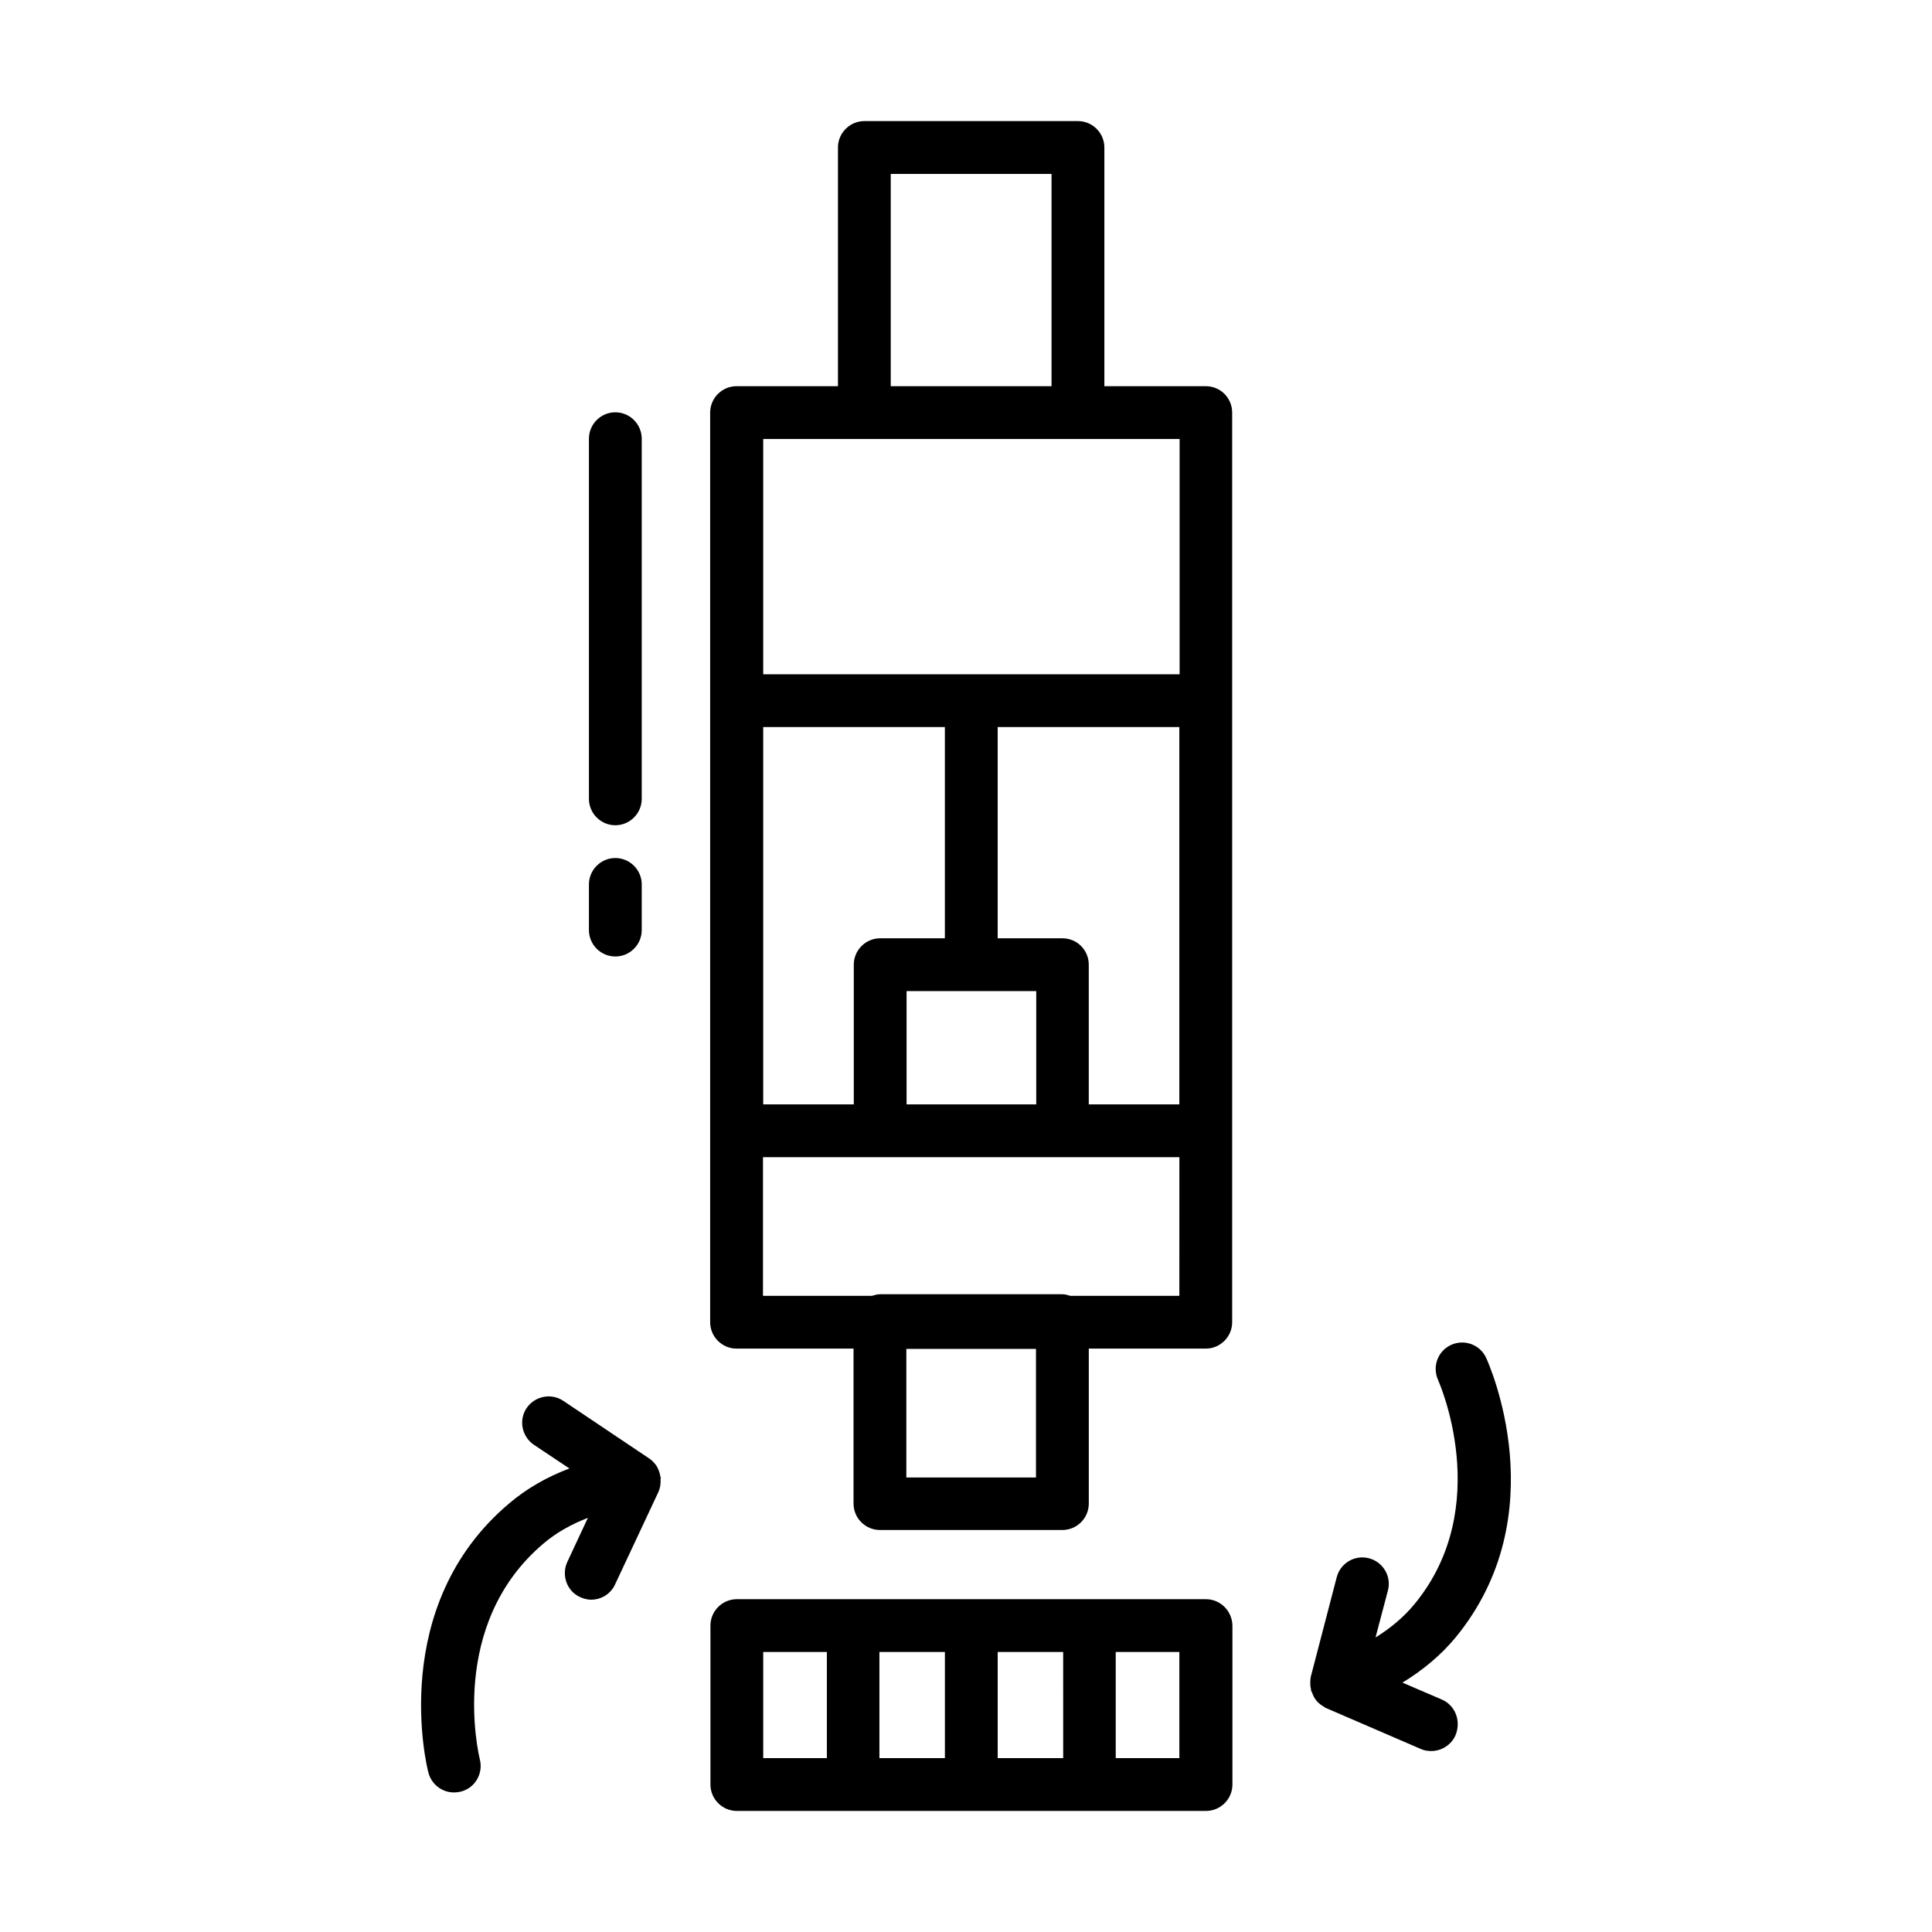
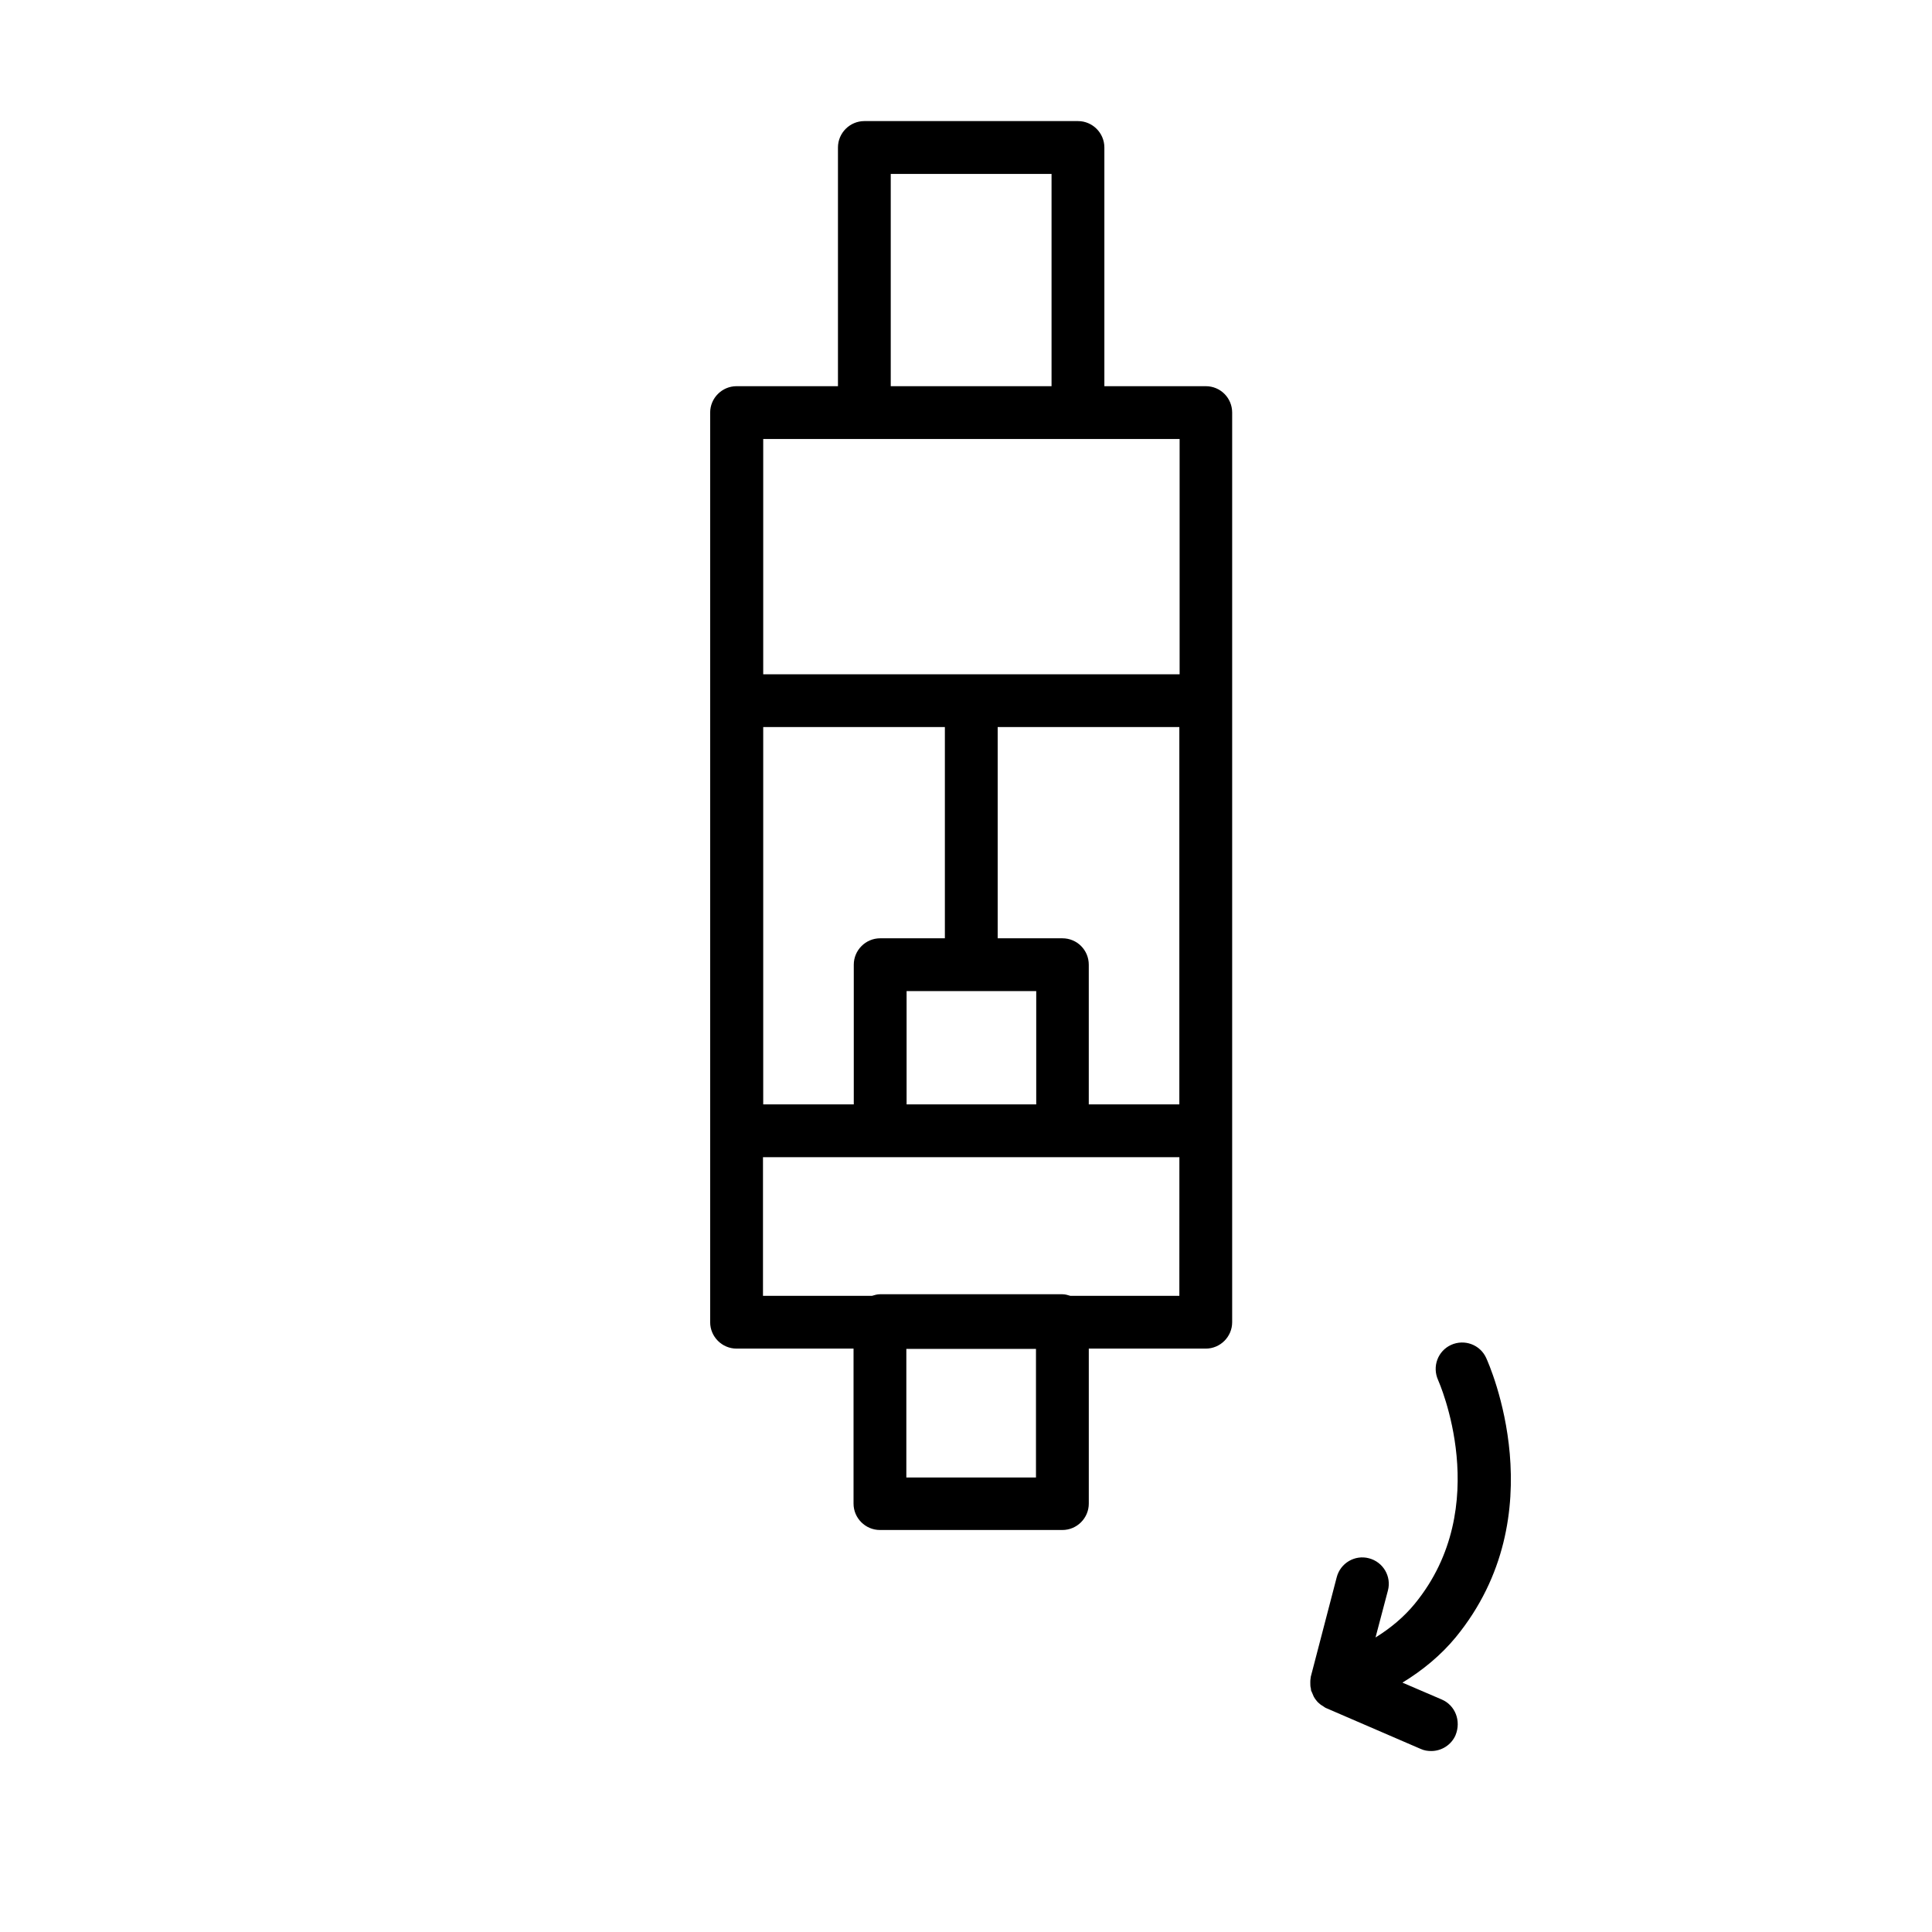
<svg xmlns="http://www.w3.org/2000/svg" fill="#000000" width="800px" height="800px" version="1.1" viewBox="144 144 512 512">
  <g>
    <path d="m463.54 246.34h-26.871v-63.254c0-3.848-3.148-6.996-6.996-6.996h-56.609c-3.848 0-6.996 3.148-6.996 6.996v63.258h-26.871c-3.848 0-6.996 3.148-6.996 6.996v241.06c0 3.848 3.148 6.996 6.996 6.996h31v41.074c0 3.848 3.148 6.996 6.996 6.996h48.352c3.848 0 6.996-3.148 6.996-6.996v-41.074h31c3.848 0 6.996-3.148 6.996-6.996v-241.06c0-3.848-3.078-6.996-6.996-6.996zm-117.28 190.33v-99.992h48.141v55.98h-17.145c-3.848 0-6.996 3.148-6.996 6.996v37.016zm37.996-30.02h34.355v30.02h-34.355zm41.285-13.992h-17.145v-55.98h48.141v99.992h-24v-37.016c0-3.848-3.078-6.996-6.996-6.996zm-45.484-202.57h42.613v56.258h-42.613zm-33.797 70.254h110.35v62.348h-110.35zm72.285 275.21h-34.355v-34.078h34.355zm37.996-48.145h-28.898c-0.699-0.211-1.328-0.418-2.098-0.418h-48.352c-0.77 0-1.398 0.211-2.098 0.418h-28.898v-36.734h110.35z" />
-     <path d="m463.54 567.8h-124.27c-3.848 0-6.996 3.148-6.996 6.996v42.125c0 3.848 3.148 6.996 6.996 6.996h124.34c3.848 0 6.996-3.148 6.996-6.996v-42.125c-0.07-3.848-3.148-6.996-7.066-6.996zm-55.141 13.992h17.352l0.004 28.129h-17.355zm-13.992 28.129h-17.352v-28.129h17.352zm-48.145-28.129h16.863v28.129h-16.863zm110.28 28.129h-16.863v-28.129h16.863z" />
    <path d="m526.09 594.39-10.426-4.477c5.387-3.289 10.215-7.277 14.133-12.035 26.66-32.539 8.816-72.352 8.047-74.031-1.609-3.5-5.738-5.039-9.305-3.43-3.5 1.609-5.039 5.738-3.43 9.305 0.141 0.352 14.973 33.449-6.156 59.27-2.867 3.5-6.367 6.438-10.426 8.957l3.289-12.457c0.98-3.707-1.258-7.559-5.039-8.535-3.707-0.98-7.559 1.258-8.535 5.039l-6.856 26.309c-0.07 0.141 0 0.281-0.07 0.488-0.07 0.352-0.07 0.77-0.07 1.121 0 0.559 0 1.051 0.141 1.539 0.07 0.211 0 0.352 0.07 0.559 0.07 0.211 0.211 0.418 0.281 0.629 0.141 0.352 0.281 0.629 0.418 0.98 0.211 0.418 0.488 0.77 0.77 1.121 0.211 0.281 0.418 0.488 0.699 0.699 0.352 0.352 0.77 0.559 1.191 0.84 0.211 0.141 0.352 0.281 0.559 0.352l25.121 10.848c0.91 0.418 1.82 0.559 2.801 0.559 2.731 0 5.316-1.609 6.438-4.199 1.535-3.781-0.074-7.91-3.644-9.449z" />
-     <path d="m319.04 536.17c0-0.211 0.07-0.352 0.07-0.488 0-0.211-0.141-0.352-0.141-0.559-0.07-0.488-0.211-0.98-0.418-1.469-0.141-0.352-0.281-0.699-0.488-1.051-0.211-0.352-0.488-0.699-0.77-0.98-0.281-0.352-0.559-0.629-0.98-0.91-0.07-0.07-0.141-0.141-0.281-0.211l-22.742-15.254c-3.219-2.168-7.559-1.258-9.727 1.891-2.168 3.219-1.258 7.559 1.891 9.727l9.445 6.297c-5.949 2.238-11.336 5.316-16.023 9.305-32.117 27.148-21.832 69.555-21.344 71.305 0.84 3.148 3.637 5.246 6.789 5.246 0.559 0 1.121-0.07 1.75-0.211 3.777-0.91 6.019-4.758 5.109-8.469-0.352-1.469-8.535-35.758 16.793-57.238 3.43-2.938 7.488-5.18 11.824-6.856l-5.457 11.688c-1.609 3.5-0.141 7.695 3.359 9.305 0.906 0.422 1.957 0.699 2.938 0.699 2.66 0 5.18-1.469 6.367-4.059l11.547-24.629c0.07-0.141 0.07-0.281 0.141-0.418 0.141-0.352 0.211-0.699 0.281-1.121 0.066-0.492 0.137-1.051 0.066-1.539z" />
-     <path d="m307.07 397.48c3.848 0 6.996-3.148 6.996-6.996v-12.105c0-3.848-3.148-6.996-6.996-6.996-3.848 0-6.996 3.148-6.996 6.996v12.105c0 3.848 3.148 6.996 6.996 6.996z" />
-     <path d="m307.07 362.7c3.848 0 6.996-3.148 6.996-6.996v-95.445c0-3.848-3.148-6.996-6.996-6.996-3.848 0-6.996 3.148-6.996 6.996v95.445c0 3.848 3.148 6.996 6.996 6.996z" />
  </g>
</svg>